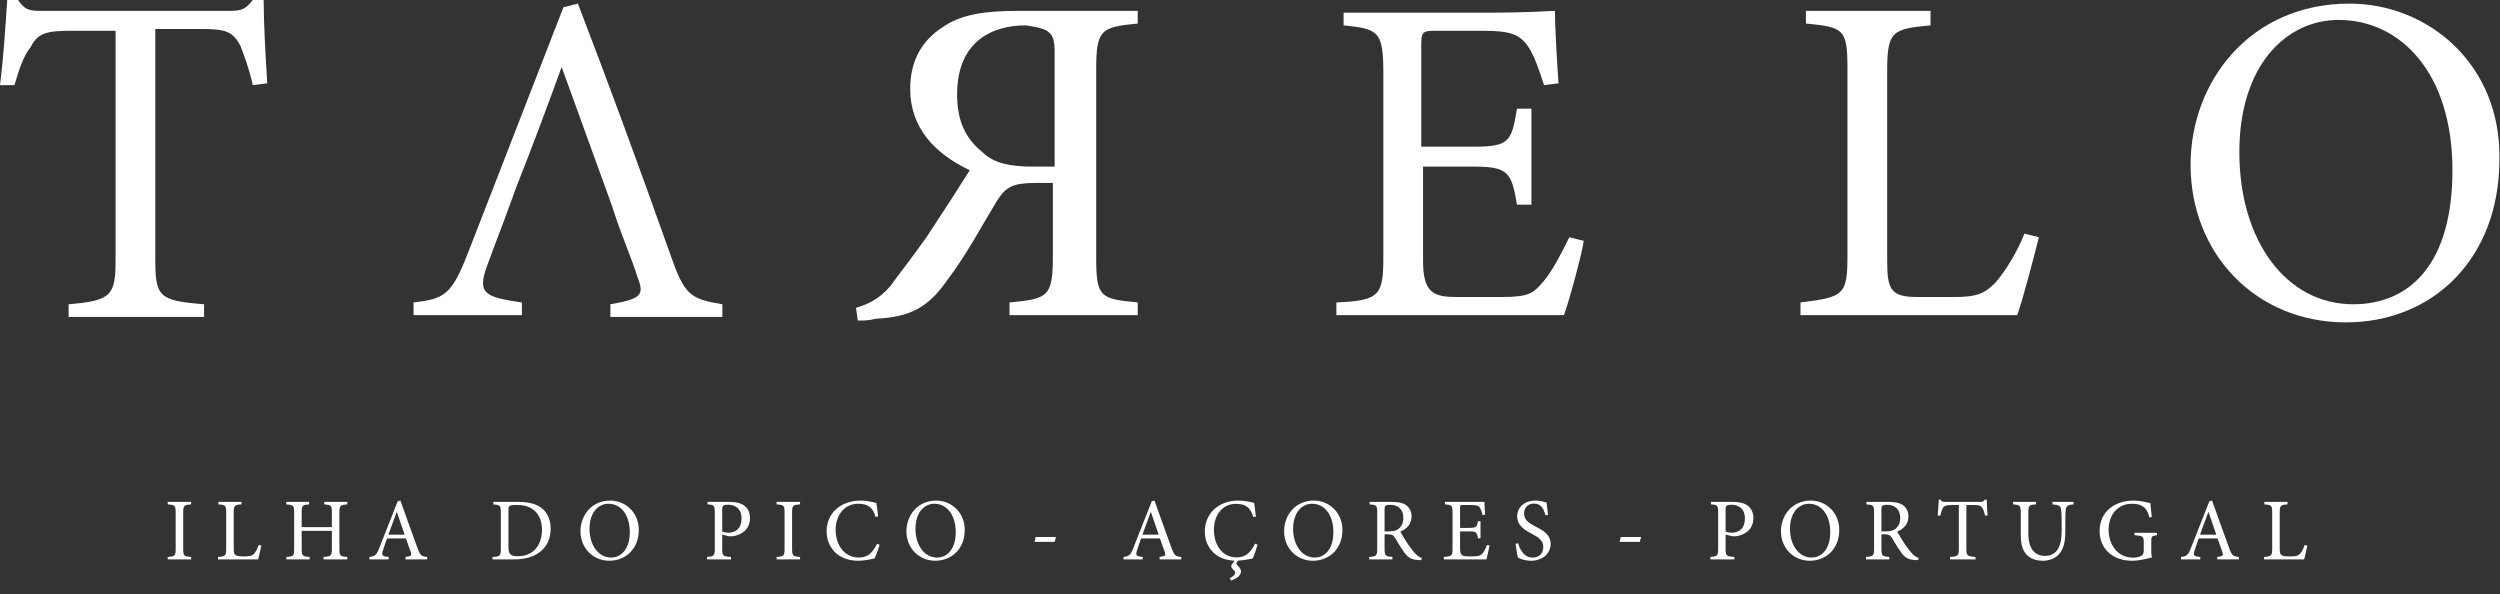
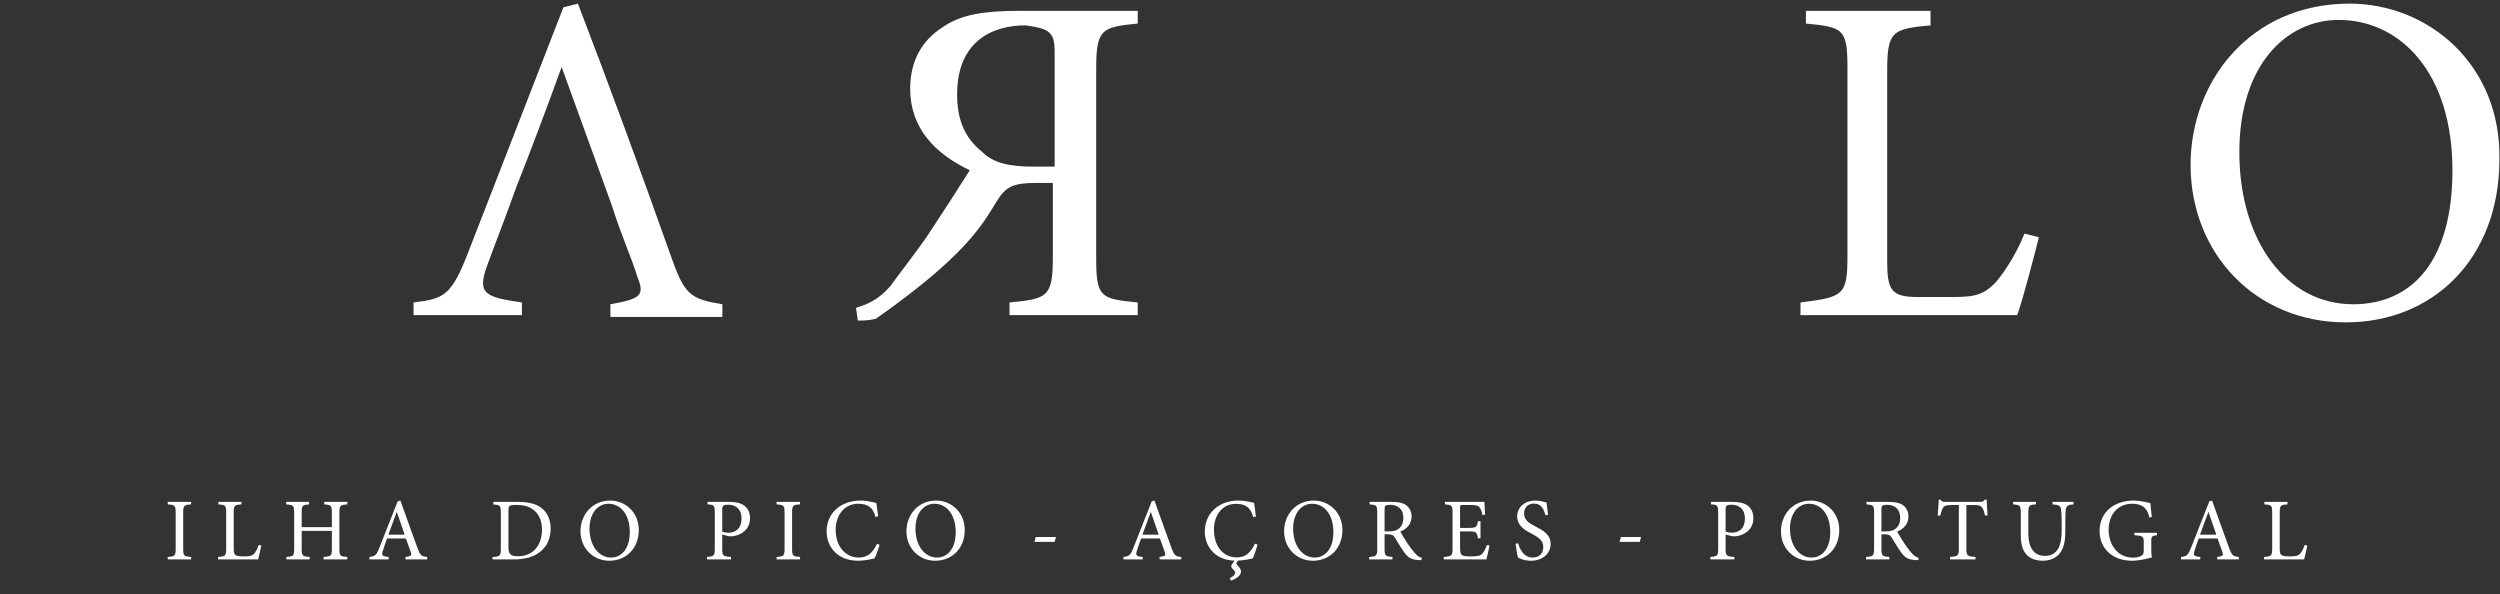
<svg xmlns="http://www.w3.org/2000/svg" width="791" height="188" viewBox="0 0 791 188" fill="none">
  <rect x="0" y="0" width="791" height="188" fill="#333333" stroke="none" />
-   <path d="M79.995 0C77.709 2.865 76.567 3.438 72.567 3.438H13.713C9.714 3.438 8 3.438 5.714 0H2.286C1.714 8.596 1.143 17.764 0 26.933H4.571C6.285 21.202 7.428 17.764 9.714 14.899C11.999 10.315 14.856 9.742 22.856 9.742H36.569V81.944C36.569 93.404 35.426 95.124 21.713 96.27V100.281H64.567V96.27C50.283 95.124 49.14 93.978 49.14 81.944V9.169H63.996C71.996 9.169 73.71 10.315 75.995 14.326C77.138 17.191 78.852 21.775 79.995 26.933L84.566 26.36C83.995 17.764 83.423 6.876 83.423 0L79.995 0Z" fill="white" />
  <path d="M211.987 80.225C202.844 54.438 192.559 26.36 182.846 1.146L178.275 2.292L147.991 80.225C142.848 93.405 140.563 94.551 130.849 95.697V99.708H165.132V95.697C153.133 93.978 150.848 92.832 154.276 83.663C156.562 77.36 158.847 71.629 161.133 65.326L163.418 59.023C167.989 47.562 173.132 33.809 177.703 21.202L191.417 59.023L193.702 65.326C196.559 74.494 199.987 81.944 201.702 87.674C203.987 93.405 202.844 94.551 193.131 96.27V100.281H228.557V96.27C218.272 94.551 216.558 93.405 211.987 80.225Z" fill="white" />
-   <path d="M298.267 8.596C291.982 12.607 287.982 18.91 287.982 28.079C287.982 40.685 295.982 48.708 306.838 53.865C303.981 58.45 297.696 68.191 293.125 75.067C287.411 83.09 284.554 86.528 281.697 90.539C277.697 95.124 274.269 96.27 270.84 97.416L271.412 101.427C273.126 101.427 274.84 101.427 277.126 100.854C287.982 100.281 293.696 97.416 299.981 88.247C305.695 80.798 310.838 71.056 315.409 63.607C318.266 59.023 320.552 57.876 327.98 57.876H333.122V81.371C333.122 93.978 331.408 94.551 319.409 95.697V99.708H359.978V95.697C347.978 94.551 346.836 93.978 346.836 81.371V21.775C346.836 9.169 348.55 8.596 359.978 7.449V3.438H322.266C311.409 3.438 303.981 4.584 298.267 8.596ZM331.979 10.315C333.122 11.461 333.694 12.607 333.694 16.618V52.719H326.837C319.409 52.719 314.266 51.573 310.838 48.135C305.124 43.551 302.838 37.82 302.838 29.798C302.838 13.753 313.123 8.023 324.551 8.023C328.551 8.596 330.837 9.169 331.979 10.315Z" fill="white" />
-   <path d="M488.541 88.82C485.113 92.832 483.97 93.978 474.828 93.978H461.114C453.686 93.978 450.258 92.832 450.258 82.517V52.719H466.257C477.113 52.719 478.256 54.438 479.97 64.753H484.541V34.382H479.97C478.256 44.697 477.685 46.416 466.257 46.416H449.686V14.326C449.686 9.742 450.258 9.742 454.829 9.742H469.114C478.256 9.742 481.113 10.888 483.97 15.472C485.684 18.337 486.827 21.775 488.541 26.933L493.112 26.36C492.541 18.337 491.969 7.449 491.969 3.438C490.255 3.438 484.541 4.011 470.256 4.011H425.116V8.023C435.973 9.169 437.687 9.742 437.687 22.921V81.371C437.687 93.404 436.544 95.124 422.831 95.697V99.708H494.826C496.54 95.124 500.54 80.225 501.112 76.213L496.541 75.067C494.255 79.652 491.398 85.382 488.541 88.82Z" fill="white" />
+   <path d="M298.267 8.596C291.982 12.607 287.982 18.91 287.982 28.079C287.982 40.685 295.982 48.708 306.838 53.865C303.981 58.45 297.696 68.191 293.125 75.067C287.411 83.09 284.554 86.528 281.697 90.539C277.697 95.124 274.269 96.27 270.84 97.416L271.412 101.427C273.126 101.427 274.84 101.427 277.126 100.854C305.695 80.798 310.838 71.056 315.409 63.607C318.266 59.023 320.552 57.876 327.98 57.876H333.122V81.371C333.122 93.978 331.408 94.551 319.409 95.697V99.708H359.978V95.697C347.978 94.551 346.836 93.978 346.836 81.371V21.775C346.836 9.169 348.55 8.596 359.978 7.449V3.438H322.266C311.409 3.438 303.981 4.584 298.267 8.596ZM331.979 10.315C333.122 11.461 333.694 12.607 333.694 16.618V52.719H326.837C319.409 52.719 314.266 51.573 310.838 48.135C305.124 43.551 302.838 37.82 302.838 29.798C302.838 13.753 313.123 8.023 324.551 8.023C328.551 8.596 330.837 9.169 331.979 10.315Z" fill="white" />
  <path d="M631.389 89.393C627.961 92.832 625.675 93.978 618.247 93.978C617.105 93.978 606.819 93.978 606.819 93.978C598.249 93.978 597.106 91.685 597.106 82.517V22.348C597.106 9.742 598.82 9.169 610.819 8.023V3.438H571.393V7.449C583.392 8.596 584.535 9.169 584.535 21.775V80.798C584.535 93.404 583.392 93.978 569.679 95.697V99.708H638.246C639.96 95.124 643.96 79.652 645.103 75.067L640.532 73.921C638.246 79.652 634.818 85.382 631.389 89.393Z" fill="white" />
  <path d="M743.382 1.146C711.956 1.146 693.1 25.787 693.1 52.146C693.1 80.225 713.67 102 742.239 102C769.666 102 790.808 81.944 790.808 50.427C791.379 20.629 768.524 1.146 743.382 1.146ZM744.525 96.27C723.384 96.27 708.527 76.213 708.527 48.135C708.527 20.629 723.384 6.303 739.954 6.303C759.381 6.303 775.952 22.921 775.952 53.865C775.952 83.09 762.81 96.27 744.525 96.27Z" fill="white" />
  <path d="M60.484 177H53.064V176.216C55.36 176.048 55.584 175.88 55.584 173.5V162.3C55.584 159.92 55.36 159.752 53.064 159.584V158.8H60.484V159.584C58.188 159.752 57.964 159.92 57.964 162.3V173.5C57.964 175.908 58.188 176.048 60.484 176.216V177ZM81.843 172.436L82.683 172.604C82.515 173.472 81.927 176.132 81.675 177H68.991V176.216C71.343 176.048 71.567 175.852 71.567 173.472V162.272C71.567 159.892 71.371 159.752 69.103 159.584V158.8H76.411V159.584C74.199 159.752 73.947 159.892 73.947 162.272V173.332C73.947 174.844 74.087 175.404 74.591 175.684C75.151 175.992 76.103 176.048 77.279 176.048C78.819 176.048 79.771 175.908 80.415 175.18C80.891 174.62 81.423 173.724 81.843 172.436ZM109.901 158.8V159.584C107.605 159.78 107.381 159.92 107.381 162.244V173.556C107.381 175.908 107.605 176.048 109.873 176.216V177H102.369V176.216C104.749 176.048 105.001 175.908 105.001 173.556V167.956H95.453V173.556C95.453 175.88 95.677 176.048 97.973 176.216V177H90.609V176.216C92.849 176.048 93.073 175.908 93.073 173.556V162.244C93.073 159.892 92.849 159.78 90.553 159.584V158.8H97.805V159.584C95.677 159.78 95.453 159.92 95.453 162.244V166.78H105.001V162.244C105.001 159.92 104.777 159.78 102.593 159.584V158.8H109.901ZM135.172 177H128.312V176.216C130.076 175.992 130.328 175.768 129.964 174.676C129.6 173.584 129.04 172.072 128.424 170.364H122.46C122.012 171.624 121.592 172.8 121.228 173.976C120.612 175.74 120.864 176.02 122.964 176.216V177H116.888V176.216C118.652 175.964 119.044 175.796 120.024 173.332L125.82 158.632L126.688 158.38C128.424 163.196 130.3 168.516 132.092 173.388C132.988 175.796 133.352 176.048 135.172 176.216V177ZM128.032 169.16L125.568 162.02H125.512C124.616 164.428 123.72 166.864 122.88 169.16H128.032ZM156.087 158.8H163.955C167.511 158.8 170.143 159.528 171.879 161.18C173.251 162.524 174.231 164.568 174.231 167.2C174.231 170.56 172.943 173.052 170.787 174.676C168.687 176.3 165.915 177 162.471 177H155.835V176.244C158.243 176.076 158.467 175.908 158.467 173.528V162.3C158.467 159.892 158.243 159.78 156.087 159.612V158.8ZM160.875 161.684V173.332C160.875 175.46 161.799 175.992 163.843 175.992C169.079 175.992 171.487 172.072 171.487 167.592C171.487 164.708 170.423 162.216 168.183 160.9C166.923 160.088 165.299 159.752 163.423 159.752C162.247 159.752 161.519 159.892 161.239 160.088C160.959 160.284 160.875 160.592 160.875 161.684ZM193.073 158.38C197.833 158.38 202.117 162.076 202.117 167.676C202.117 173.724 197.889 177.42 192.765 177.42C187.697 177.42 183.665 173.472 183.665 168.096C183.665 163.056 187.193 158.38 193.073 158.38ZM192.513 159.388C189.377 159.388 186.521 162.076 186.521 167.312C186.521 172.576 189.405 176.412 193.353 176.412C196.461 176.412 199.261 173.808 199.261 168.432C199.261 162.524 196.181 159.388 192.513 159.388ZM223.863 158.8H230.779C232.767 158.8 234.363 159.136 235.483 159.976C236.575 160.788 237.303 162.076 237.303 163.924C237.303 167.536 234.559 169.3 231.843 169.664C231.423 169.692 230.891 169.692 230.583 169.664L228.511 169.132V173.528C228.511 175.908 228.763 176.048 231.283 176.216V177H223.695V176.216C225.935 176.048 226.159 175.824 226.159 173.5V162.3C226.159 159.836 225.935 159.724 223.863 159.584V158.8ZM228.511 161.348V168.208C228.875 168.348 229.631 168.544 230.555 168.544C232.375 168.544 234.615 167.564 234.615 164.008C234.615 160.984 232.683 159.696 230.387 159.696C229.603 159.696 229.015 159.836 228.819 160.032C228.595 160.228 228.511 160.564 228.511 161.348ZM253.139 177H245.719V176.216C248.015 176.048 248.239 175.88 248.239 173.5V162.3C248.239 159.92 248.015 159.752 245.719 159.584V158.8H253.139V159.584C250.843 159.752 250.619 159.92 250.619 162.3V173.5C250.619 175.908 250.843 176.048 253.139 176.216V177ZM277.502 172.072L278.314 172.38C277.922 173.668 277.222 175.74 276.718 176.664C275.934 176.86 273.582 177.42 271.566 177.42C264.594 177.42 261.542 172.604 261.542 168.152C261.542 162.272 266.078 158.38 272.322 158.38C274.59 158.38 276.494 158.996 277.278 159.136C277.502 160.732 277.67 161.852 277.838 163.364L276.998 163.56C276.27 160.592 274.59 159.388 271.566 159.388C266.89 159.388 264.398 163.336 264.398 167.592C264.398 172.828 267.478 176.412 271.734 176.412C274.59 176.412 276.102 174.872 277.502 172.072ZM296.203 158.38C300.963 158.38 305.247 162.076 305.247 167.676C305.247 173.724 301.019 177.42 295.895 177.42C290.827 177.42 286.795 173.472 286.795 168.096C286.795 163.056 290.323 158.38 296.203 158.38ZM295.643 159.388C292.507 159.388 289.651 162.076 289.651 167.312C289.651 172.576 292.535 176.412 296.483 176.412C299.591 176.412 302.391 173.808 302.391 168.432C302.391 162.524 299.311 159.388 295.643 159.388ZM334.104 169.916L333.684 171.456H327.3L327.692 169.916H334.104ZM373.753 177H366.893V176.216C368.657 175.992 368.909 175.768 368.545 174.676C368.181 173.584 367.621 172.072 367.005 170.364H361.041C360.593 171.624 360.173 172.8 359.809 173.976C359.193 175.74 359.445 176.02 361.545 176.216V177H355.469V176.216C357.233 175.964 357.625 175.796 358.605 173.332L364.401 158.632L365.269 158.38C367.005 163.196 368.881 168.516 370.673 173.388C371.569 175.796 371.933 176.048 373.753 176.216V177ZM366.613 169.16L364.149 162.02H364.093C363.197 164.428 362.301 166.864 361.461 169.16H366.613ZM397.079 172.016L397.891 172.324C397.499 173.724 396.827 175.74 396.379 176.692C395.623 176.832 393.523 177.336 391.731 177.364L391.423 177.756C391.059 178.232 391.143 178.456 391.591 178.932C392.319 179.688 392.655 180.192 392.655 180.836C392.655 181.956 391.395 183.076 389.463 183.692L389.099 182.908C390.247 182.404 390.779 181.816 390.807 181.228C390.807 180.78 390.471 180.472 390.163 180.164C389.491 179.492 389.351 179.1 389.855 178.428L390.611 177.392C384.031 177.196 381.203 172.464 381.203 168.208C381.203 162.384 385.627 158.38 391.815 158.38C394.195 158.38 396.015 158.94 396.799 159.108C397.023 160.704 397.191 161.88 397.359 163.448L396.519 163.588C395.651 160.564 394.167 159.416 391.031 159.416C386.775 159.416 384.087 162.972 384.087 167.592C384.087 172.632 386.859 176.356 391.255 176.356C394.195 176.356 395.623 174.872 397.079 172.016ZM415.698 158.38C420.458 158.38 424.742 162.076 424.742 167.676C424.742 173.724 420.514 177.42 415.39 177.42C410.322 177.42 406.29 173.472 406.29 168.096C406.29 163.056 409.818 158.38 415.698 158.38ZM415.138 159.388C412.002 159.388 409.146 162.076 409.146 167.312C409.146 172.576 412.03 176.412 415.978 176.412C419.086 176.412 421.886 173.808 421.886 168.432C421.886 162.524 418.806 159.388 415.138 159.388ZM449.838 176.496L449.726 177.224C449.39 177.224 449.082 177.224 448.746 177.196C446.646 177.084 445.47 176.468 444.21 174.648C443.23 173.276 442.222 171.54 441.382 170.168C440.906 169.384 440.43 169.048 438.974 169.048H438.078V173.5C438.078 175.88 438.33 176.048 440.57 176.216V177H433.206V176.216C435.502 176.048 435.754 175.88 435.754 173.5V162.244C435.754 159.864 435.53 159.78 433.346 159.584V158.8H440.29C442.334 158.8 443.706 159.052 444.77 159.752C445.89 160.48 446.618 161.74 446.618 163.42C446.618 165.828 445.134 167.312 443.062 168.208C443.538 169.132 444.714 171.008 445.554 172.268C446.562 173.724 447.15 174.452 447.822 175.18C448.578 176.02 449.222 176.328 449.838 176.496ZM438.078 168.124H439.422C440.85 168.124 441.774 167.9 442.474 167.34C443.566 166.5 444.014 165.38 444.014 163.868C444.014 160.844 442.026 159.724 439.898 159.724C439.086 159.724 438.61 159.836 438.386 160.004C438.19 160.144 438.078 160.48 438.078 161.236V168.124ZM470.449 172.464L471.289 172.576C471.121 173.5 470.561 176.132 470.309 177H456.813V176.216C459.361 176.02 459.585 175.796 459.585 173.528V162.384C459.585 159.864 459.361 159.78 457.177 159.584V158.8H469.665C469.665 159.5 469.805 161.404 469.889 162.832L469.077 162.972C468.825 161.796 468.545 161.18 468.181 160.564C467.789 159.976 467.033 159.78 465.017 159.78H462.889C462.021 159.78 461.965 159.836 461.965 160.676V167.032H464.597C467.117 167.032 467.257 166.808 467.621 164.932H468.433V170.308H467.621C467.257 168.292 467.061 168.124 464.625 168.124H461.965V173.416C461.965 174.732 462.133 175.32 462.637 175.684C463.169 176.02 464.149 176.048 465.549 176.048C467.677 176.048 468.461 175.824 469.077 175.096C469.553 174.536 470.085 173.584 470.449 172.464ZM489.807 162.888L488.995 163.056C488.491 161.264 487.763 159.332 485.327 159.332C483.171 159.332 482.219 160.9 482.219 162.412C482.219 164.456 483.563 165.408 485.775 166.556C487.959 167.676 490.619 168.992 490.619 172.128C490.619 175.068 488.127 177.42 484.403 177.42C483.255 177.42 482.359 177.196 481.659 177C480.959 176.748 480.539 176.552 480.287 176.412C480.063 175.824 479.699 173.416 479.531 172.072L480.343 171.876C480.791 173.584 482.051 176.412 484.935 176.412C487.035 176.412 488.295 175.096 488.295 173.052C488.295 170.98 486.755 170 484.655 168.88C482.863 167.928 480.035 166.528 480.035 163.364C480.035 160.676 482.191 158.38 485.803 158.38C487.091 158.38 488.267 158.688 489.331 159.024C489.443 160.032 489.583 161.124 489.807 162.888ZM519.24 169.916L518.82 171.456H512.436L512.828 169.916H519.24ZM541.332 158.8H548.248C550.236 158.8 551.832 159.136 552.952 159.976C554.044 160.788 554.772 162.076 554.772 163.924C554.772 167.536 552.028 169.3 549.312 169.664C548.892 169.692 548.36 169.692 548.052 169.664L545.98 169.132V173.528C545.98 175.908 546.232 176.048 548.752 176.216V177H541.164V176.216C543.404 176.048 543.628 175.824 543.628 173.5V162.3C543.628 159.836 543.404 159.724 541.332 159.584V158.8ZM545.98 161.348V168.208C546.344 168.348 547.1 168.544 548.024 168.544C549.844 168.544 552.084 167.564 552.084 164.008C552.084 160.984 550.152 159.696 547.856 159.696C547.072 159.696 546.484 159.836 546.288 160.032C546.064 160.228 545.98 160.564 545.98 161.348ZM572.902 158.38C577.662 158.38 581.946 162.076 581.946 167.676C581.946 173.724 577.718 177.42 572.594 177.42C567.526 177.42 563.494 173.472 563.494 168.096C563.494 163.056 567.022 158.38 572.902 158.38ZM572.342 159.388C569.206 159.388 566.35 162.076 566.35 167.312C566.35 172.576 569.234 176.412 573.182 176.412C576.29 176.412 579.09 173.808 579.09 168.432C579.09 162.524 576.01 159.388 572.342 159.388ZM607.042 176.496L606.93 177.224C606.594 177.224 606.286 177.224 605.95 177.196C603.85 177.084 602.674 176.468 601.414 174.648C600.434 173.276 599.426 171.54 598.586 170.168C598.11 169.384 597.634 169.048 596.178 169.048H595.282V173.5C595.282 175.88 595.534 176.048 597.774 176.216V177H590.41V176.216C592.706 176.048 592.958 175.88 592.958 173.5V162.244C592.958 159.864 592.734 159.78 590.55 159.584V158.8H597.494C599.538 158.8 600.91 159.052 601.974 159.752C603.094 160.48 603.822 161.74 603.822 163.42C603.822 165.828 602.338 167.312 600.266 168.208C600.742 169.132 601.918 171.008 602.758 172.268C603.766 173.724 604.354 174.452 605.026 175.18C605.782 176.02 606.426 176.328 607.042 176.496ZM595.282 168.124H596.626C598.054 168.124 598.978 167.9 599.678 167.34C600.77 166.5 601.218 165.38 601.218 163.868C601.218 160.844 599.23 159.724 597.102 159.724C596.29 159.724 595.814 159.836 595.59 160.004C595.394 160.144 595.282 160.48 595.282 161.236V168.124ZM628.878 163.056L628.066 163.14C627.758 161.796 627.506 161.096 627.17 160.648C626.722 159.976 626.246 159.78 624.146 159.78H622.158V173.556C622.158 175.768 622.382 176.048 625.042 176.216V177H617.006V176.216C619.554 176.048 619.778 175.768 619.778 173.556V159.78H618.042C615.718 159.78 615.158 160.004 614.794 160.648C614.458 161.124 614.234 161.908 613.898 163.14H613.086C613.226 161.46 613.366 159.64 613.422 158.1H613.982C614.374 158.744 614.738 158.8 615.522 158.8H626.582C627.338 158.8 627.562 158.632 628.01 158.1H628.598C628.598 159.388 628.738 161.432 628.878 163.056ZM656.071 158.8V159.584C654.391 159.696 653.747 160.088 653.607 161.236C653.523 161.992 653.467 163.196 653.467 165.772V168.096C653.467 171.4 652.963 173.78 651.339 175.488C650.051 176.832 648.175 177.42 646.327 177.42C644.703 177.42 643.079 177.028 641.847 176.076C640.167 174.788 639.383 172.688 639.383 169.412V162.412C639.383 159.892 639.159 159.78 636.947 159.584V158.8H644.199V159.584C641.987 159.724 641.763 159.892 641.763 162.412V168.796C641.763 173.304 643.555 175.88 647.027 175.88C651.059 175.88 652.319 172.52 652.319 167.9V165.772C652.319 163.196 652.235 162.02 652.123 161.152C651.955 160.06 651.367 159.724 649.407 159.584V158.8H656.071ZM682.456 168.572V169.328C680.776 169.58 680.664 169.72 680.664 171.372V173.752C680.664 174.732 680.692 175.628 680.86 176.384C679.124 176.804 676.828 177.42 674.588 177.42C668.428 177.42 664.312 173.584 664.312 168.04C664.312 161.544 669.52 158.38 675.008 158.38C677.332 158.38 679.488 158.996 680.384 159.192C680.468 160.172 680.608 161.712 680.832 163.56L680.048 163.728C679.376 160.312 677.248 159.388 674.588 159.388C670.304 159.388 667.168 162.524 667.168 167.704C667.168 171.736 669.548 176.44 674.952 176.44C675.904 176.44 676.772 176.244 677.388 175.936C677.948 175.628 678.284 175.292 678.284 174.116V171.736C678.284 169.72 678.088 169.552 675.344 169.328V168.572H682.456ZM708.38 177H701.52V176.216C703.284 175.992 703.536 175.768 703.172 174.676C702.808 173.584 702.248 172.072 701.632 170.364H695.668C695.22 171.624 694.8 172.8 694.436 173.976C693.82 175.74 694.072 176.02 696.172 176.216V177H690.096V176.216C691.86 175.964 692.252 175.796 693.232 173.332L699.028 158.632L699.896 158.38C701.632 163.196 703.508 168.516 705.3 173.388C706.196 175.796 706.56 176.048 708.38 176.216V177ZM701.24 169.16L698.776 162.02H698.72C697.824 164.428 696.928 166.864 696.088 169.16H701.24ZM729.195 172.436L730.035 172.604C729.867 173.472 729.279 176.132 729.027 177H716.343V176.216C718.695 176.048 718.919 175.852 718.919 173.472V162.272C718.919 159.892 718.723 159.752 716.455 159.584V158.8H723.763V159.584C721.551 159.752 721.299 159.892 721.299 162.272V173.332C721.299 174.844 721.439 175.404 721.943 175.684C722.503 175.992 723.455 176.048 724.631 176.048C726.171 176.048 727.123 175.908 727.767 175.18C728.243 174.62 728.775 173.724 729.195 172.436Z" fill="white" />
</svg>